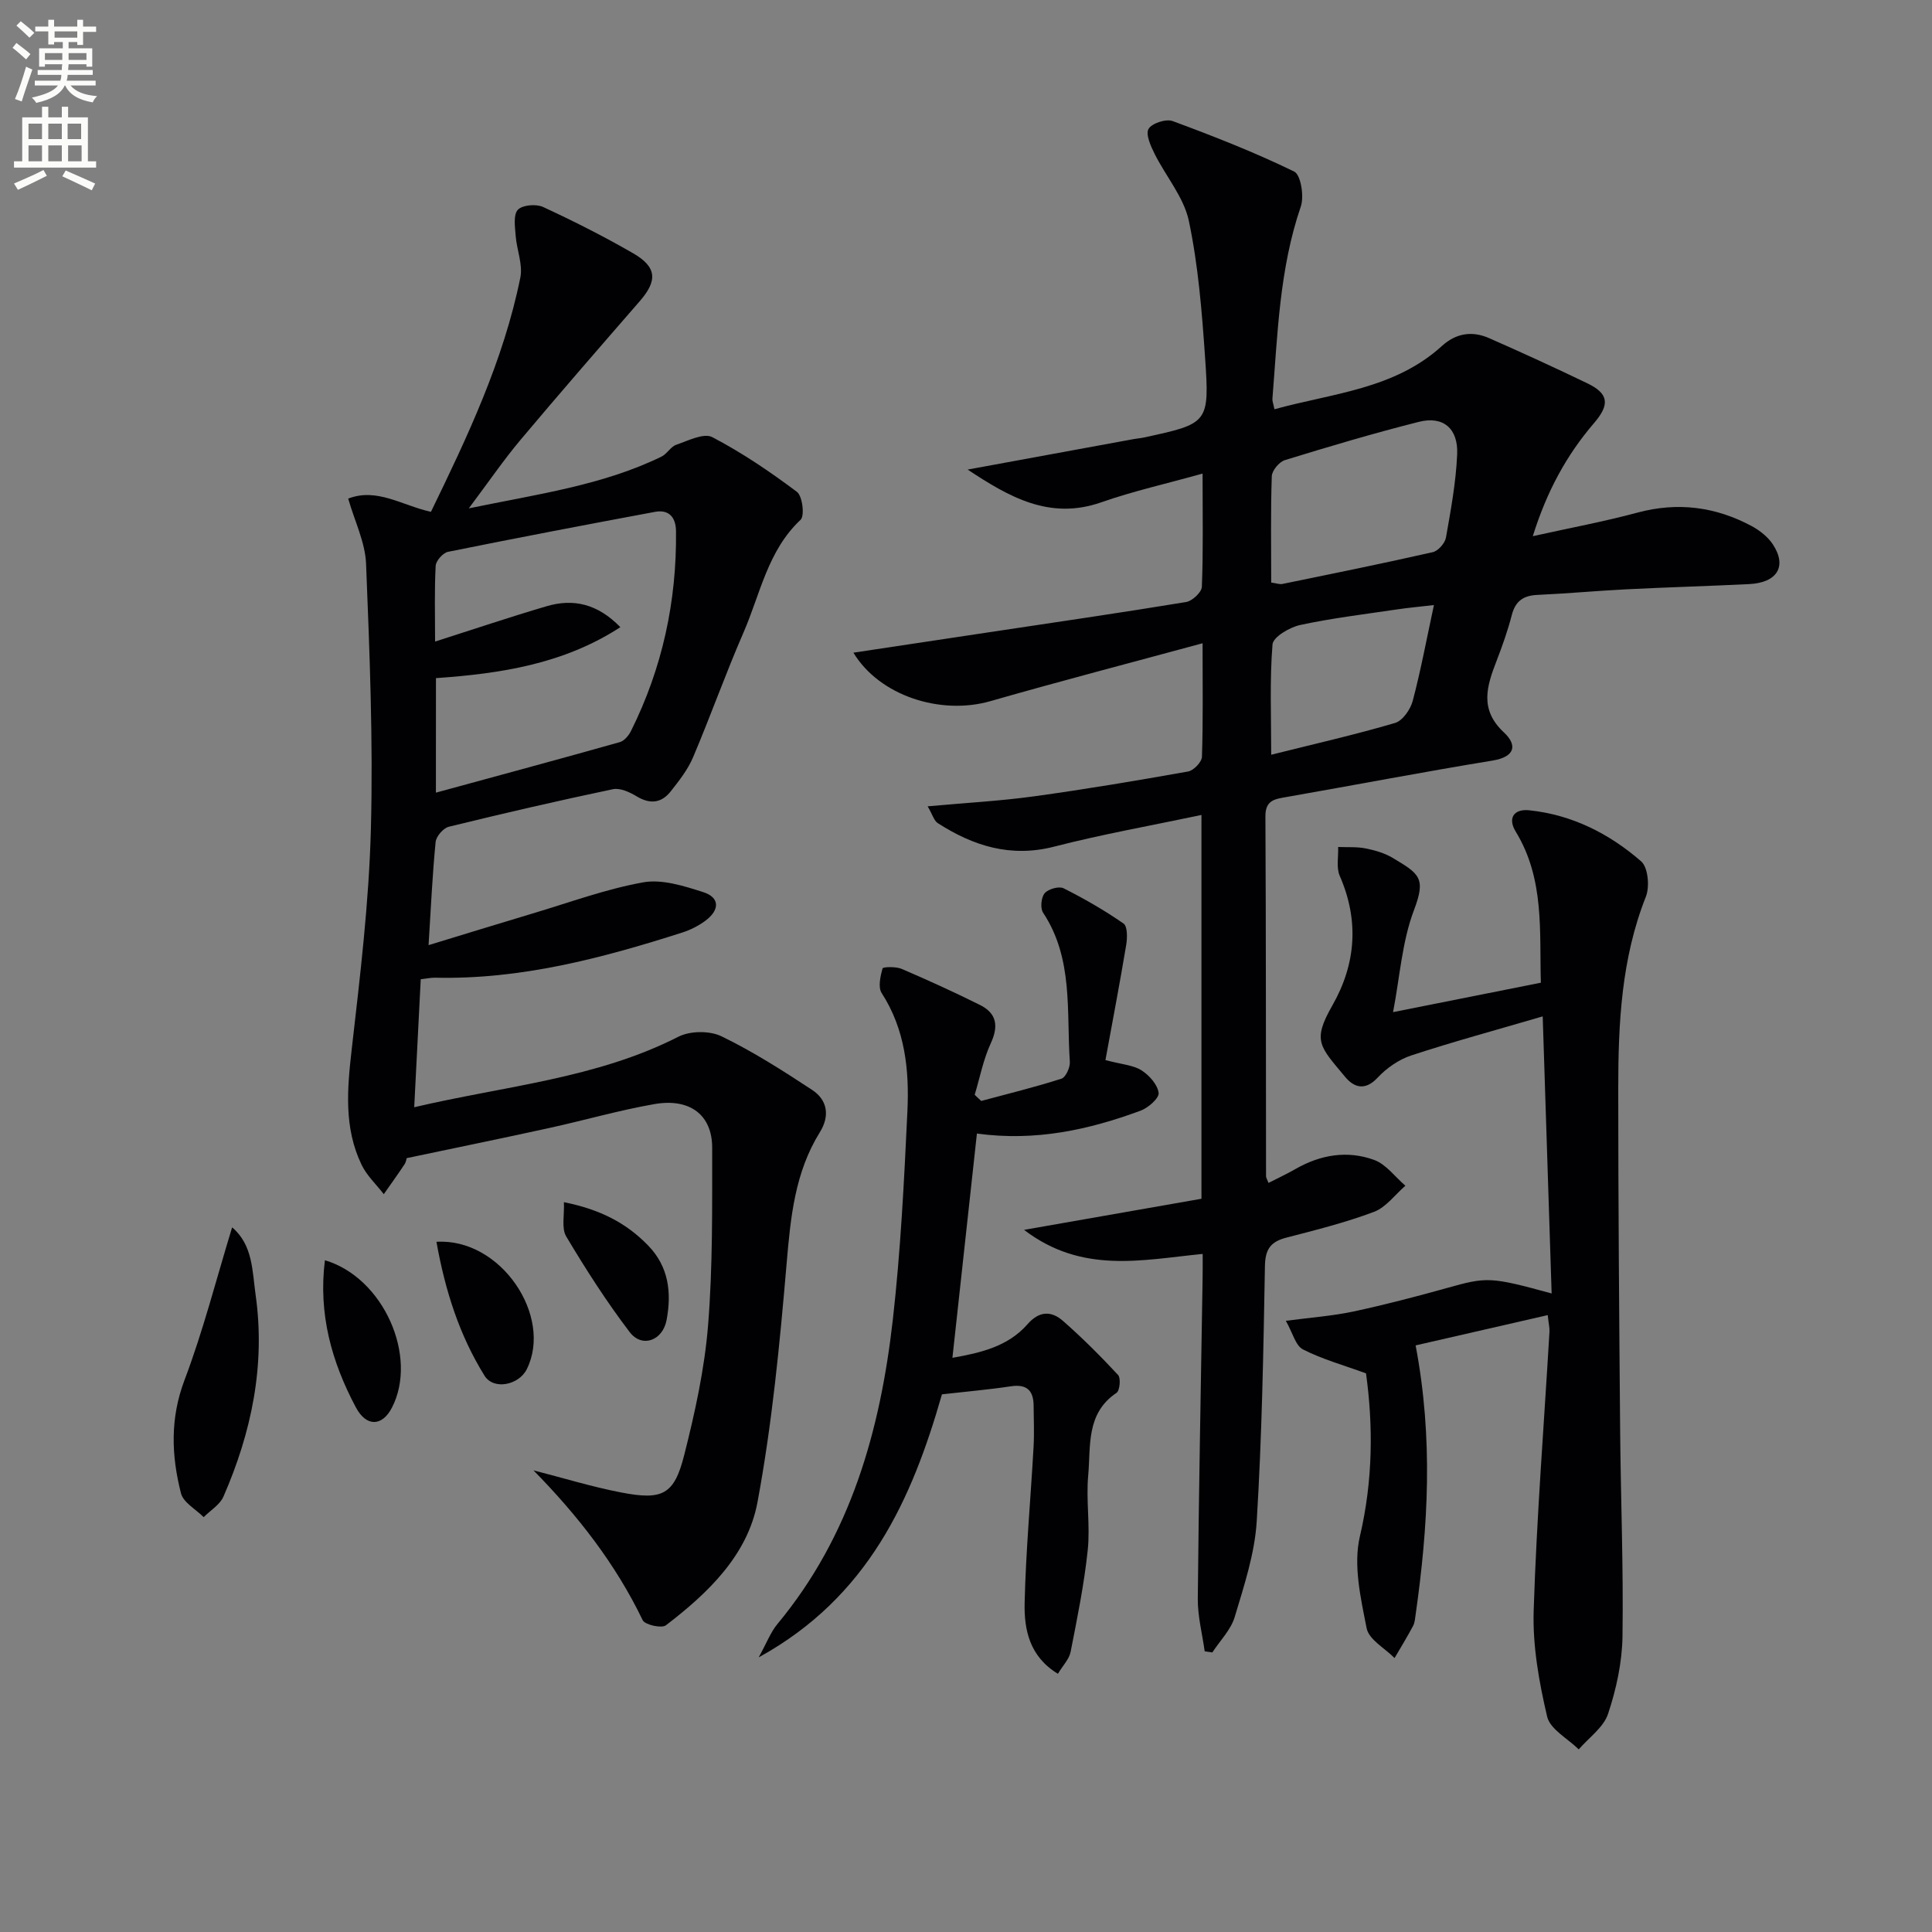
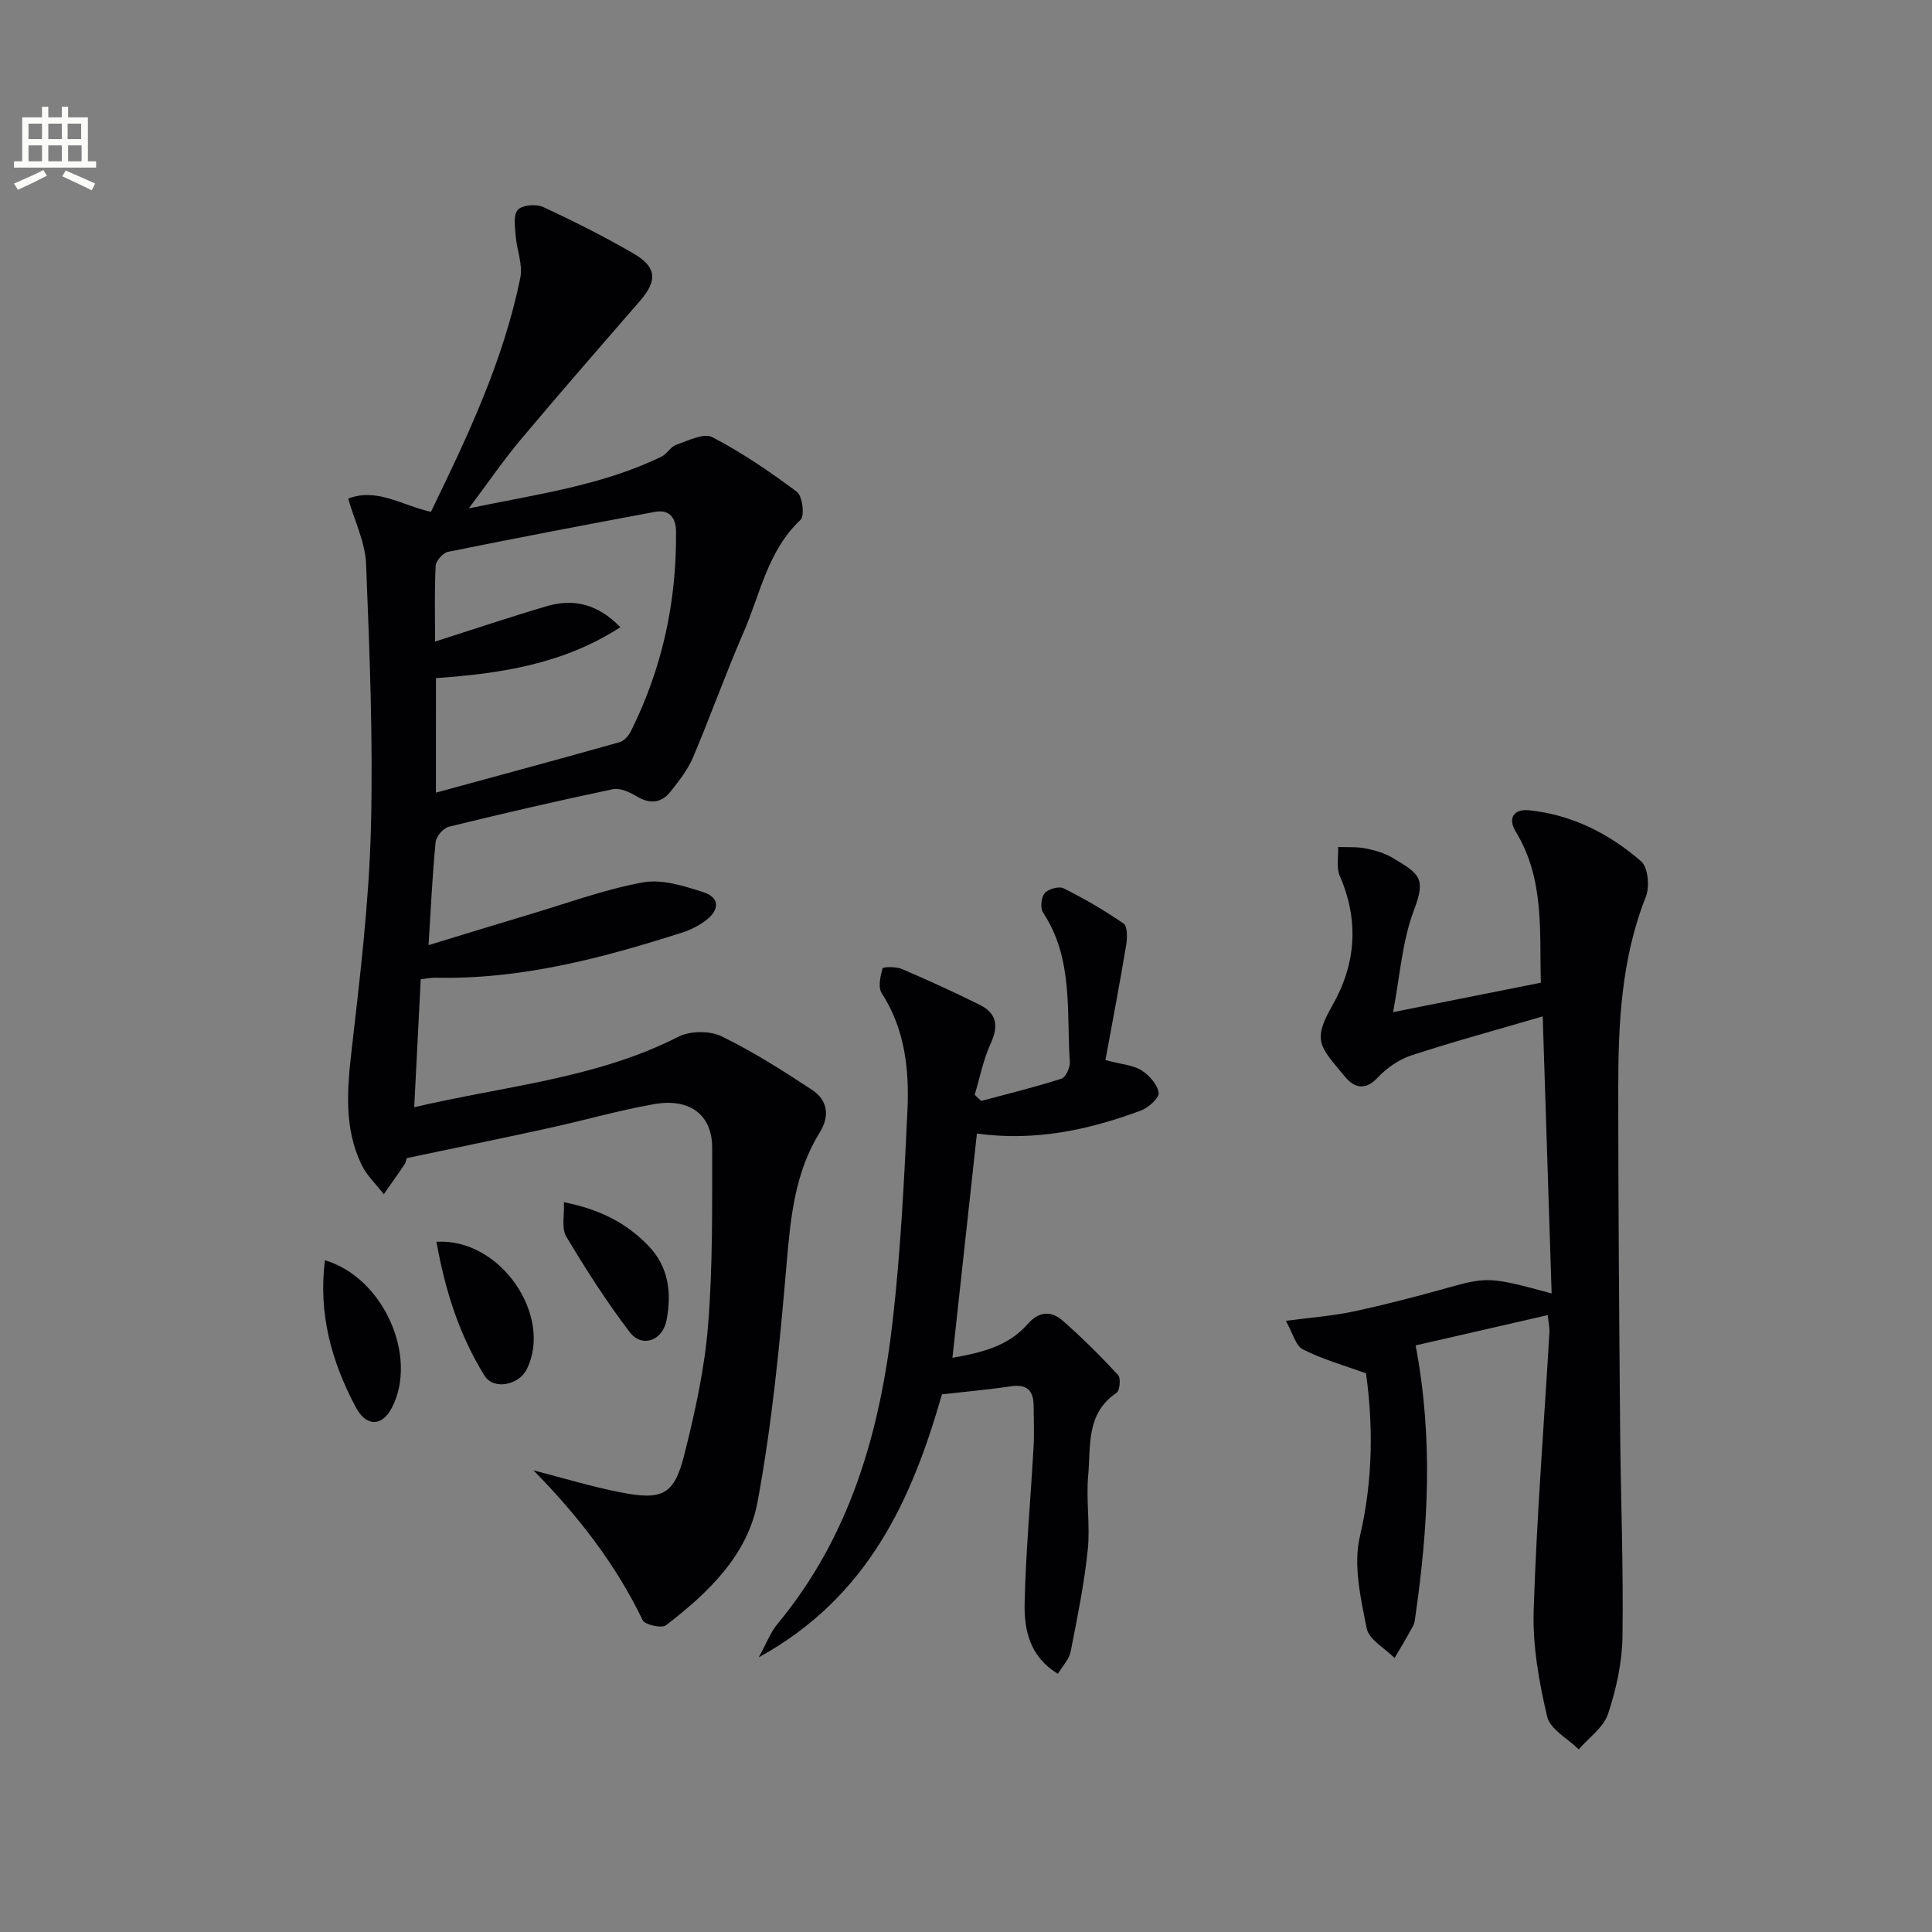
<svg xmlns="http://www.w3.org/2000/svg" enable-background="new 0 0 400 400" viewBox="0 0 400 400">
  <rect x="0" y="0" width="400" height="400" fill="#808080" stroke="none" />
-   <path d="m2.6 9.9.8-1c.9.7 1.9 1.4 2.9 2.3l-.9 1.1c-1.1-1-2-1.8-2.8-2.4zm.5 10.6c.9-2.1 1.6-4.3 2.3-6.7.4.2.8.4 1.3.6-.7 2.1-1.5 4.3-2.2 6.6zm.3-15.2.9-.9c1 .8 2 1.6 2.8 2.4l-1 1c-.9-.9-1.8-1.7-2.7-2.5zm12.6-1.2h1.2v1.4h2.7v1.1h-2.7v2.7h-1.2v-.6h-1.8v1.3h4.9v3.8h-1.2v-.5h-3.7c0 .4-.1.9-.1 1.2h5.1v1h-5.2c0 .5-.1.9-.2 1.2h6v1h-5.2c1.1 1.3 2.9 2 5.5 2.2-.4.4-.7.8-.9 1.3-2.9-.5-4.8-1.6-5.7-3.5h-.1c-.8 1.7-2.7 2.9-5.9 3.6-.2-.4-.6-.8-.9-1.1 2.8-.6 4.6-1.4 5.4-2.5h-4.8v-1h5.3c.1-.3.2-.7.2-1.2h-4.9v-1h5c0-.4 0-.8.1-1.2h-3.6v.5h-1.2v-3.8h4.9v-1.3h-1.8v.5h-1.2v-2.7h-2.7v-1h2.7v-1.4h1.2v1.4h4.8zm-6.7 8.3h3.6c0-.4 0-.9 0-1.4h-3.6zm1.9-4.6h4.8v-1.3h-4.7v1.3zm6.7 3.2h-3.7v1.4h3.7z" fill="#fbfcfa" />
  <path d="m8.7 22.1h1.3v2.2h2.8v-2.2h1.3v2.2h4.1v9.1h1.7v1.3h-17v-1.3h1.7v-9.1h4.1zm.3 13.1.7 1.2c-1.8.9-3.8 1.9-6 2.9-.2-.4-.5-.8-.8-1.3 2.3-1 4.4-1.9 6.1-2.8zm-3.1-6.4h2.8v-3.2h-2.8zm0 4.6h2.8v-3.3h-2.8zm4.1-4.6h2.8v-3.2h-2.8zm0 4.6h2.8v-3.3h-2.8zm3.6 1.9c2.1.9 4.1 1.8 6.1 2.7l-.7 1.4c-2.2-1.1-4.2-2-6.1-2.9zm3.2-9.7h-2.8v3.2h2.8zm-2.7 7.8h2.8v-3.3h-2.8z" fill="#fbfcfa" />
  <g fill="#010104">
-     <path d="m249 259.61c-12.57 1.24-24.95 4.21-36.98-4.98 13.08-2.29 24.88-4.36 36.73-6.44 0-26.6 0-52.71 0-79.46-10.41 2.2-20.54 3.99-30.47 6.55-9.01 2.32-16.73-.12-24.11-4.85-.79-.5-1.09-1.75-2.11-3.49 7.89-.72 14.97-1.1 21.97-2.06 10.69-1.47 21.33-3.26 31.95-5.15 1.15-.2 2.84-1.96 2.87-3.05.25-7.45.13-14.92.13-23.5-15.15 4.11-29.58 7.87-43.91 11.98-10.32 2.97-22.99-1.1-28.38-10.03 9.5-1.43 18.76-2.82 28.03-4.22 13.63-2.05 27.26-4.03 40.86-6.27 1.27-.21 3.21-2.02 3.25-3.14.3-7.29.15-14.6.15-23.45-7.5 2.1-14.36 3.63-20.95 5.94-10.74 3.77-19.17-1.14-27.69-6.77 11.49-2.11 22.99-4.22 34.48-6.33.65-.12 1.32-.16 1.97-.3 13.43-2.91 13.65-2.92 12.7-16.71-.65-9.42-1.41-18.93-3.35-28.14-1.04-4.92-4.78-9.24-7.11-13.93-.8-1.6-1.88-4.03-1.23-5.13.69-1.17 3.62-2.12 4.99-1.61 8.52 3.15 17.01 6.48 25.16 10.45 1.37.67 2.09 5.13 1.37 7.23-4.44 12.95-4.8 26.42-5.88 39.82-.04.47.18.96.42 2.16 12.07-3.33 24.85-4.14 34.71-13.13 2.88-2.62 6.22-3.13 9.69-1.61 6.85 3.01 13.66 6.13 20.4 9.38 4.35 2.1 4.72 4.33 1.38 8.21-5.71 6.65-9.79 14.14-12.69 23.43 7.67-1.7 14.75-3.02 21.67-4.88 8.34-2.24 16.16-1.22 23.63 2.78 1.69.91 3.4 2.26 4.43 3.84 2.94 4.51.87 7.89-4.92 8.18-8.47.42-16.96.65-25.43 1.08-6.15.31-12.28.88-18.43 1.16-2.91.13-4.55 1.27-5.3 4.17-.83 3.21-1.95 6.37-3.14 9.46-2.02 5.22-3.62 10.06 1.5 14.83 2.8 2.6 2.39 5.06-2.35 5.84-14.24 2.33-28.42 5.05-42.64 7.54-2.43.43-4.4.63-4.38 4.02.13 24.83.09 49.67.13 74.5 0 .3.21.59.51 1.38 1.9-.97 3.79-1.85 5.59-2.88 5.17-2.97 10.75-3.9 16.28-1.88 2.48.9 4.33 3.51 6.47 5.34-2.15 1.86-4 4.47-6.5 5.41-5.89 2.22-12.04 3.76-18.15 5.34-3.23.84-4.37 2.37-4.43 5.88-.31 17.63-.62 35.27-1.7 52.86-.41 6.67-2.61 13.3-4.55 19.78-.8 2.68-3.05 4.92-4.64 7.36-.53-.08-1.05-.15-1.58-.23-.5-3.62-1.46-7.25-1.43-10.87.2-21.98.64-43.95.99-65.93.04-1.77.02-3.58.02-5.48zm14.19-139c1.08.15 1.74.41 2.32.29 10.39-2.13 20.78-4.23 31.12-6.58 1.12-.25 2.53-1.85 2.74-3.02 1.01-5.71 2.07-11.46 2.32-17.23.24-5.39-2.92-8-7.93-6.73-9.32 2.35-18.54 5.09-27.73 7.92-1.18.36-2.68 2.16-2.72 3.34-.25 7.29-.12 14.59-.12 22.01zm33.69 4.66c-2.98.35-5.27.55-7.55.89-6.73 1-13.51 1.81-20.15 3.24-2.18.47-5.6 2.49-5.72 4.02-.6 7.38-.27 14.83-.27 22.84 9.04-2.26 17.42-4.16 25.64-6.58 1.57-.46 3.19-2.8 3.66-4.57 1.68-6.35 2.88-12.84 4.39-19.84z" />
    <path d="m87.11 202.74c-.46 8.92-.89 17.35-1.35 26.5 18.88-4.43 37.67-5.92 54.7-14.6 2.42-1.23 6.47-1.27 8.91-.09 6.52 3.16 12.7 7.11 18.78 11.11 3.2 2.11 3.68 5.4 1.59 8.76-5.19 8.35-6.06 17.64-6.88 27.2-1.41 16.53-3 33.11-6.03 49.39-2.04 10.96-10.24 18.82-18.96 25.49-.89.68-4.34-.09-4.81-1.06-5.62-11.67-13.42-21.65-22.61-31.02 6.02 1.54 11.98 3.38 18.06 4.56 8.66 1.69 11.07.5 13.15-7.73 2.23-8.81 4.21-17.82 4.94-26.86.98-12.2.84-24.51.85-36.77 0-6.77-4.6-10.31-11.96-9.03-7.34 1.28-14.54 3.37-21.82 4.96-9.66 2.12-19.35 4.1-29.47 6.23-.04.11-.12.79-.46 1.3-1.38 2.08-2.85 4.11-4.28 6.16-1.55-2.01-3.51-3.83-4.59-6.07-3.7-7.67-2.99-15.71-2.05-23.93 1.74-15.17 3.57-30.39 3.97-45.63.48-18.28-.27-36.61-1-54.9-.18-4.43-2.35-8.77-3.7-13.48 5.95-2.31 11.14 1.42 17.13 2.74 7.57-15.57 15.02-31.29 18.51-48.5.55-2.72-.76-5.78-.97-8.7-.14-1.82-.51-4.3.46-5.34.93-1 3.78-1.24 5.21-.58 6.32 2.92 12.56 6.08 18.59 9.55 5 2.87 5.15 5.69 1.44 9.95-8.29 9.54-16.59 19.07-24.72 28.75-3.49 4.16-6.57 8.67-10.68 14.15 14.44-2.98 27.7-4.78 39.89-10.71 1.15-.56 1.9-2.06 3.07-2.46 2.44-.84 5.69-2.49 7.44-1.58 6.15 3.21 11.97 7.16 17.53 11.33 1.15.86 1.64 4.96.76 5.79-6.82 6.4-8.34 15.35-11.81 23.32-3.71 8.52-6.82 17.3-10.45 25.85-1.08 2.55-2.89 4.86-4.63 7.06-1.92 2.44-4.29 2.7-7.07 1.01-1.44-.87-3.43-1.78-4.92-1.46-11.36 2.39-22.68 5-33.95 7.77-1.14.28-2.62 2-2.73 3.16-.66 6.73-.97 13.5-1.46 21.35 7.47-2.27 14.49-4.45 21.53-6.55 7.61-2.27 15.13-5.05 22.9-6.45 3.9-.7 8.41.74 12.39 2.01 3.62 1.15 3.39 3.78.52 5.92-1.43 1.06-3.11 1.92-4.81 2.46-16.66 5.33-33.49 9.77-51.21 9.35-.8-.01-1.61.17-2.94.32zm3.14-38.63c13.22-3.61 25.66-6.96 38.07-10.46.94-.26 1.87-1.39 2.34-2.35 6.48-13.01 9.46-26.83 9.3-41.33-.03-2.82-1.42-4.55-4.38-3.99-14.29 2.66-28.58 5.39-42.83 8.27-1.04.21-2.5 1.86-2.55 2.91-.27 5.1-.12 10.21-.12 15.67 8.05-2.57 15.55-5.1 23.13-7.33 5.48-1.6 10.48-.53 15.23 4.35-11.82 7.67-24.85 9.61-38.18 10.55-.01 7.63-.01 14.91-.01 23.71z" />
    <path d="m321.25 267.8c-.61-18.96-1.21-37.63-1.85-57.37-9.82 2.88-18.58 5.25-27.19 8.08-2.57.84-5.11 2.6-6.97 4.59-2.61 2.81-4.9 2.07-6.74-.14-5.27-6.34-6.86-7.42-2.65-14.79 4.88-8.55 5.58-17.56 1.53-26.83-.75-1.71-.25-3.97-.33-5.98 1.89.08 3.82-.07 5.66.29 1.93.38 3.93.96 5.6 1.95 5.6 3.34 6.97 4.17 4.43 10.85-2.47 6.53-2.92 13.83-4.32 21.1 10.25-2.04 20.22-4.02 30.6-6.09-.32-10.58.81-21.44-5.21-31.29-1.7-2.78-.39-4.74 2.79-4.41 8.87.92 16.6 4.84 23.19 10.58 1.43 1.25 1.79 5.25.97 7.31-5.09 12.84-5.72 26.25-5.72 39.74 0 23.49.19 46.98.39 70.47.12 14.31.7 28.63.49 42.93-.08 5.39-1.28 10.92-2.99 16.05-.93 2.81-3.98 4.92-6.07 7.35-2.27-2.24-5.92-4.16-6.54-6.78-1.68-7.16-3.02-14.64-2.79-21.94.61-19.26 2.14-38.49 3.27-57.73.05-.8-.16-1.62-.36-3.46-9.36 2.14-18.42 4.22-27.35 6.27 3.67 19.36 2.59 37.51.01 55.66-.12.82-.16 1.71-.54 2.42-1.2 2.26-2.54 4.44-3.83 6.65-2.01-2.04-5.32-3.82-5.78-6.16-1.23-6.24-2.8-13.09-1.4-19.03 2.73-11.63 2.75-22.99 1.27-33.75-4.71-1.72-9.09-2.93-13.06-4.96-1.53-.78-2.11-3.41-3.54-5.92 5.28-.7 9.71-1.01 14.01-1.93 6.48-1.39 12.91-3.07 19.3-4.85 8.29-2.32 8.96-2.38 21.72 1.12z" />
    <path d="m203.15 227.94c5.55-1.49 11.14-2.86 16.61-4.61.89-.29 1.82-2.33 1.74-3.49-.72-10.47.76-21.36-5.54-30.88-.62-.93-.4-3.16.33-4.03.74-.87 2.95-1.5 3.91-1.02 4.29 2.15 8.48 4.57 12.42 7.3.83.58.79 2.97.55 4.42-1.32 7.92-2.83 15.82-4.3 23.85 3.43.91 5.75 1.03 7.46 2.12 1.61 1.02 3.33 2.95 3.55 4.67.14 1.09-2.16 3.11-3.75 3.69-10.7 3.94-21.68 6.39-33.87 4.73-1.69 15.5-3.35 30.74-5.07 46.43 5.91-1.04 11.52-2.36 15.55-6.96 2.44-2.79 4.95-2.78 7.35-.67 4 3.51 7.78 7.29 11.4 11.19.59.64.36 3.23-.32 3.69-6.37 4.26-5.32 11.05-5.87 17.12-.47 5.12.44 10.37-.1 15.47-.74 7.06-2.17 14.06-3.54 21.04-.29 1.5-1.59 2.8-2.63 4.54-5.89-3.56-7.02-9.15-6.89-14.7.25-10.77 1.25-21.53 1.85-32.3.16-2.82.03-5.66.01-8.5-.02-3.15-1.4-4.52-4.72-4.02-4.59.69-9.22 1.09-14.26 1.66-6.21 21.7-15.21 41.97-37.94 54.46 1.66-3.01 2.47-5.21 3.88-6.91 15.16-18.25 21.27-40.01 23.88-62.91 1.63-14.35 2.35-28.83 3.03-43.27.4-8.51-.47-16.92-5.33-24.45-.78-1.21-.27-3.47.18-5.1.09-.33 2.76-.41 3.94.09 5.48 2.35 10.91 4.82 16.24 7.48 3.44 1.72 3.89 4.33 2.23 7.93-1.55 3.35-2.25 7.09-3.33 10.66.43.43.89.86 1.35 1.28z" />
-     <path d="m48.06 254.11c4.3 3.63 4.17 9.06 4.86 13.96 2.06 14.56-.84 28.46-6.66 41.79-.74 1.69-2.7 2.84-4.09 4.25-1.62-1.63-4.21-3.02-4.7-4.94-1.99-7.79-2.28-15.48.73-23.44 3.86-10.18 6.55-20.81 9.86-31.62z" />
    <path d="m90.36 257.1c13.35-.81 24.16 15.43 18.7 26.39-1.64 3.28-6.86 4.36-8.74 1.34-5.2-8.36-8.15-17.6-9.96-27.73z" />
    <path d="m116.75 248.9c7.48 1.49 12.95 4.31 17.48 9.01 4.26 4.42 4.82 9.76 3.79 15.34-.8 4.34-5.1 5.88-7.64 2.56-4.8-6.3-9.09-13.01-13.15-19.81-1.02-1.72-.35-4.45-.48-7.1z" />
    <path d="m67.27 260.92c12.16 3.6 19.34 19.97 13.87 30.53-2.01 3.88-5.28 4.02-7.45-.05-5-9.38-7.82-19.32-6.42-30.48z" />
  </g>
</svg>